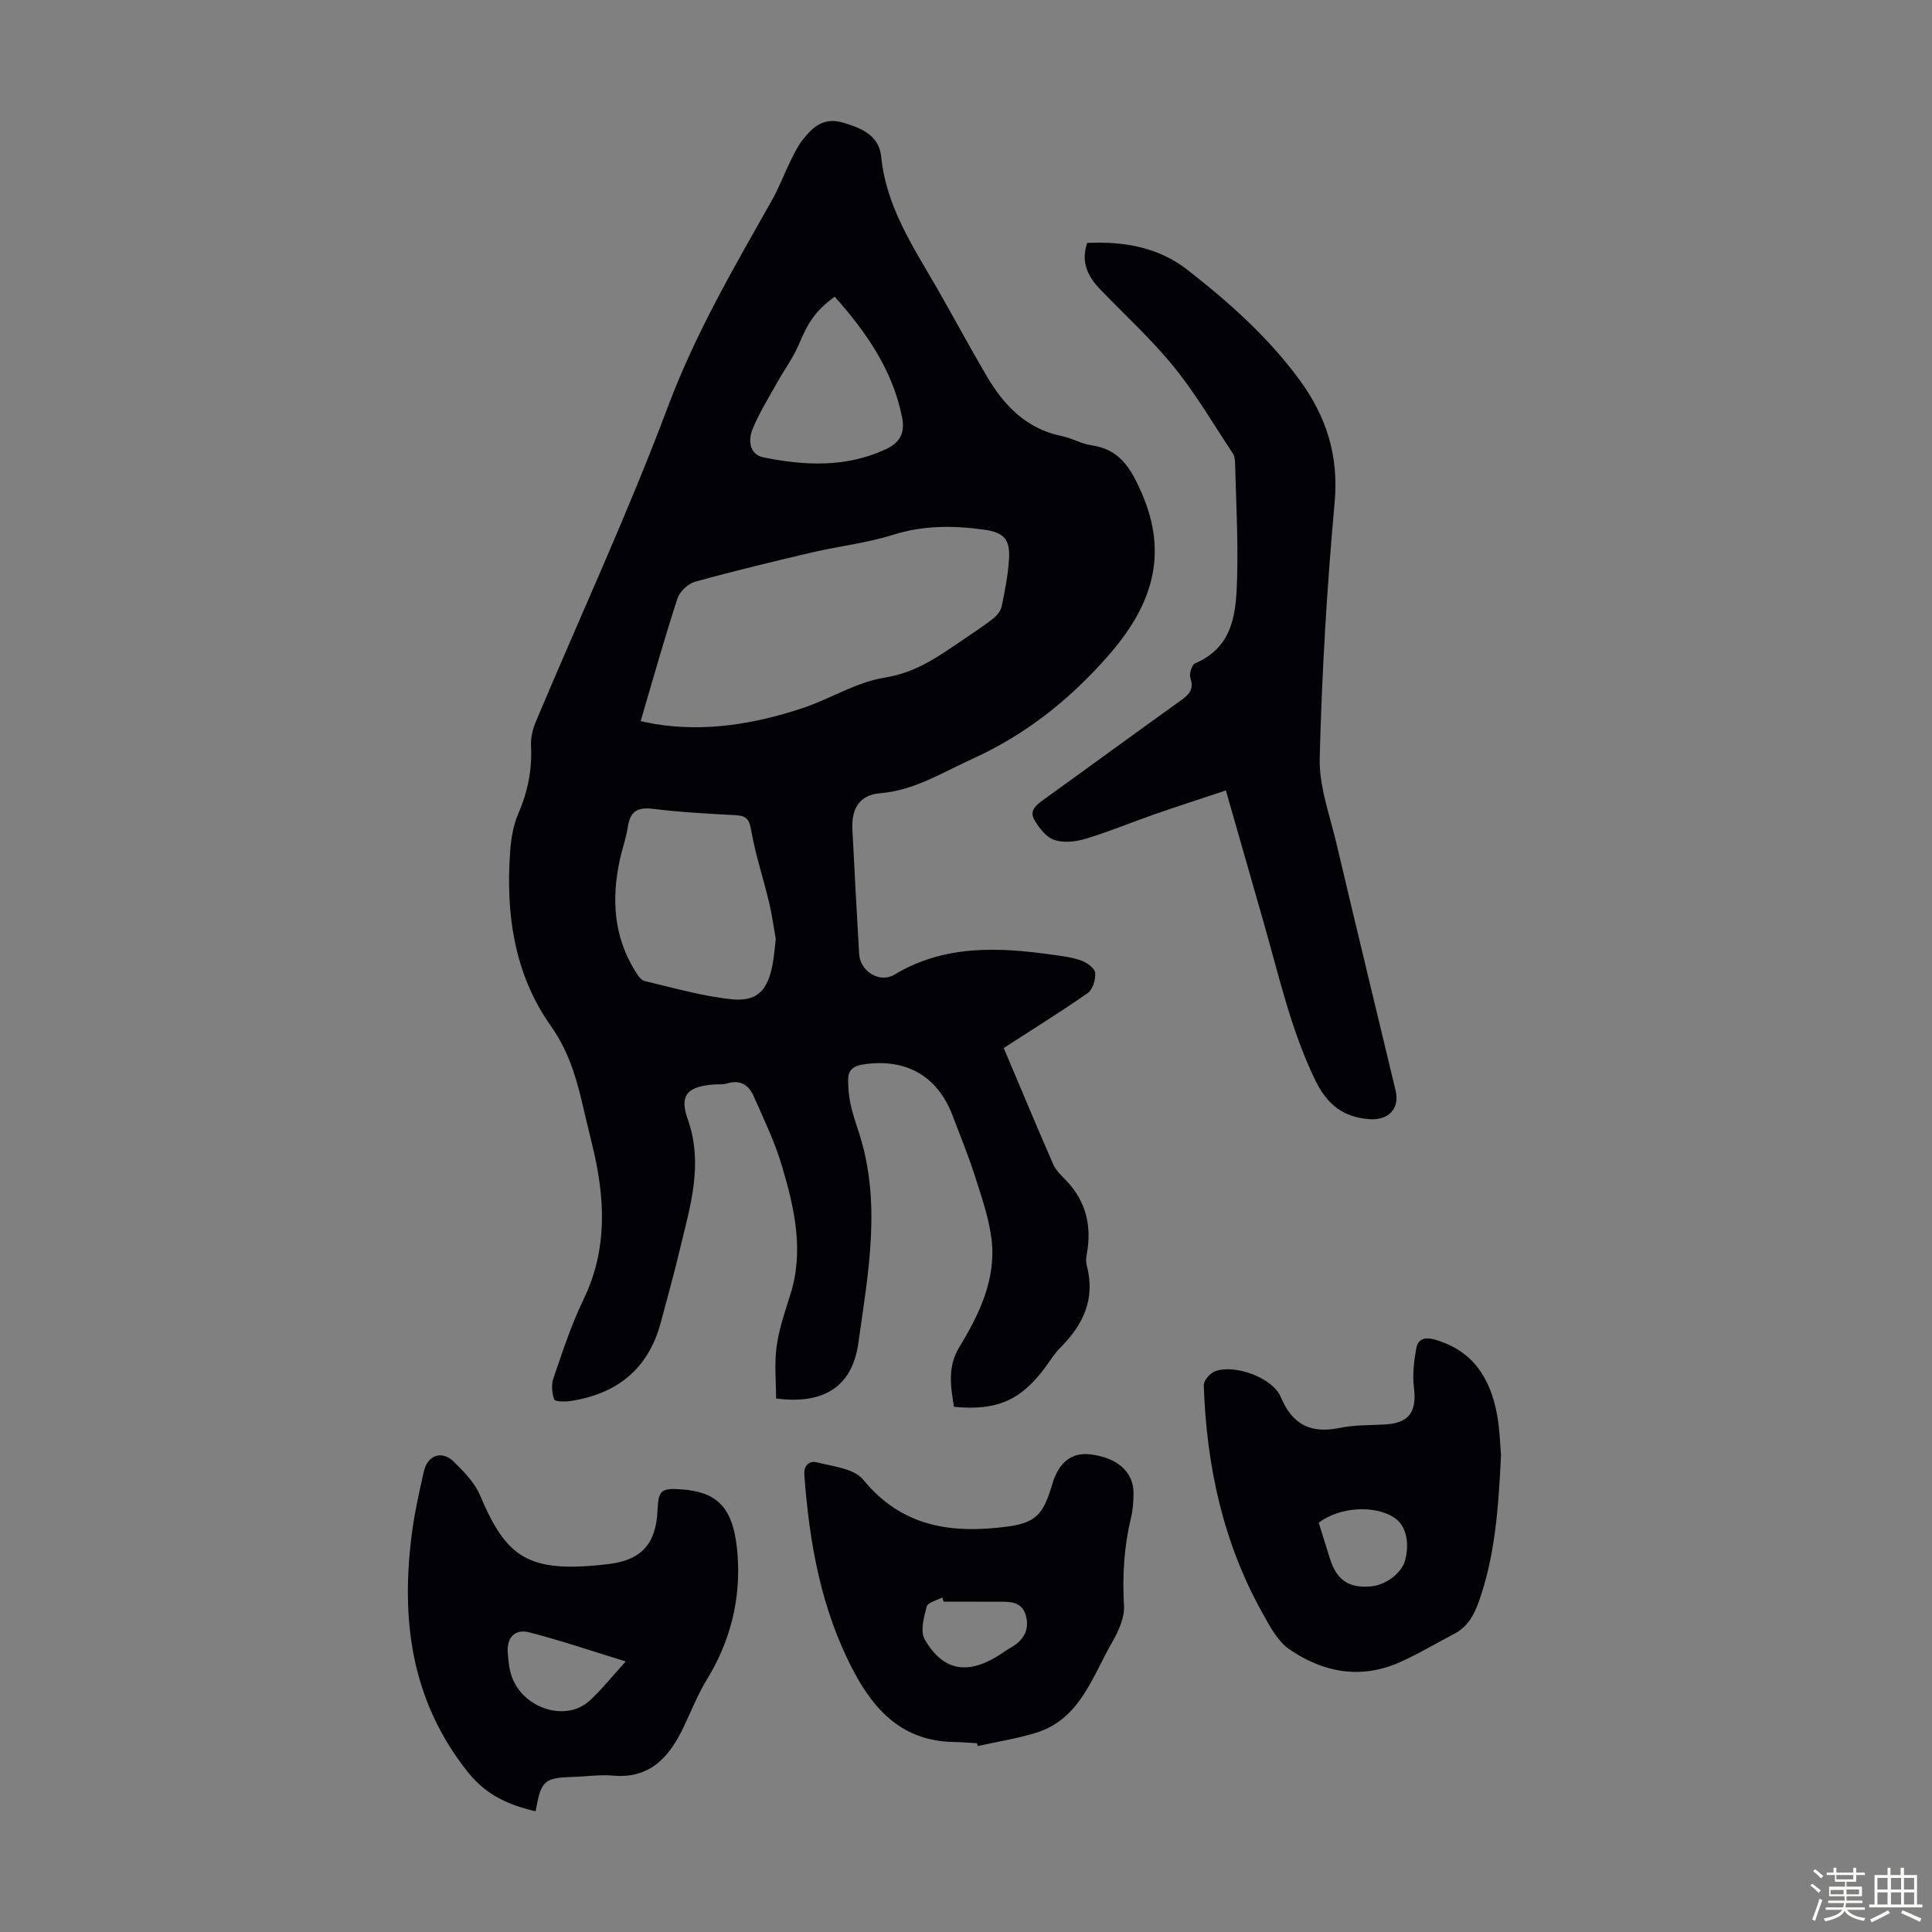
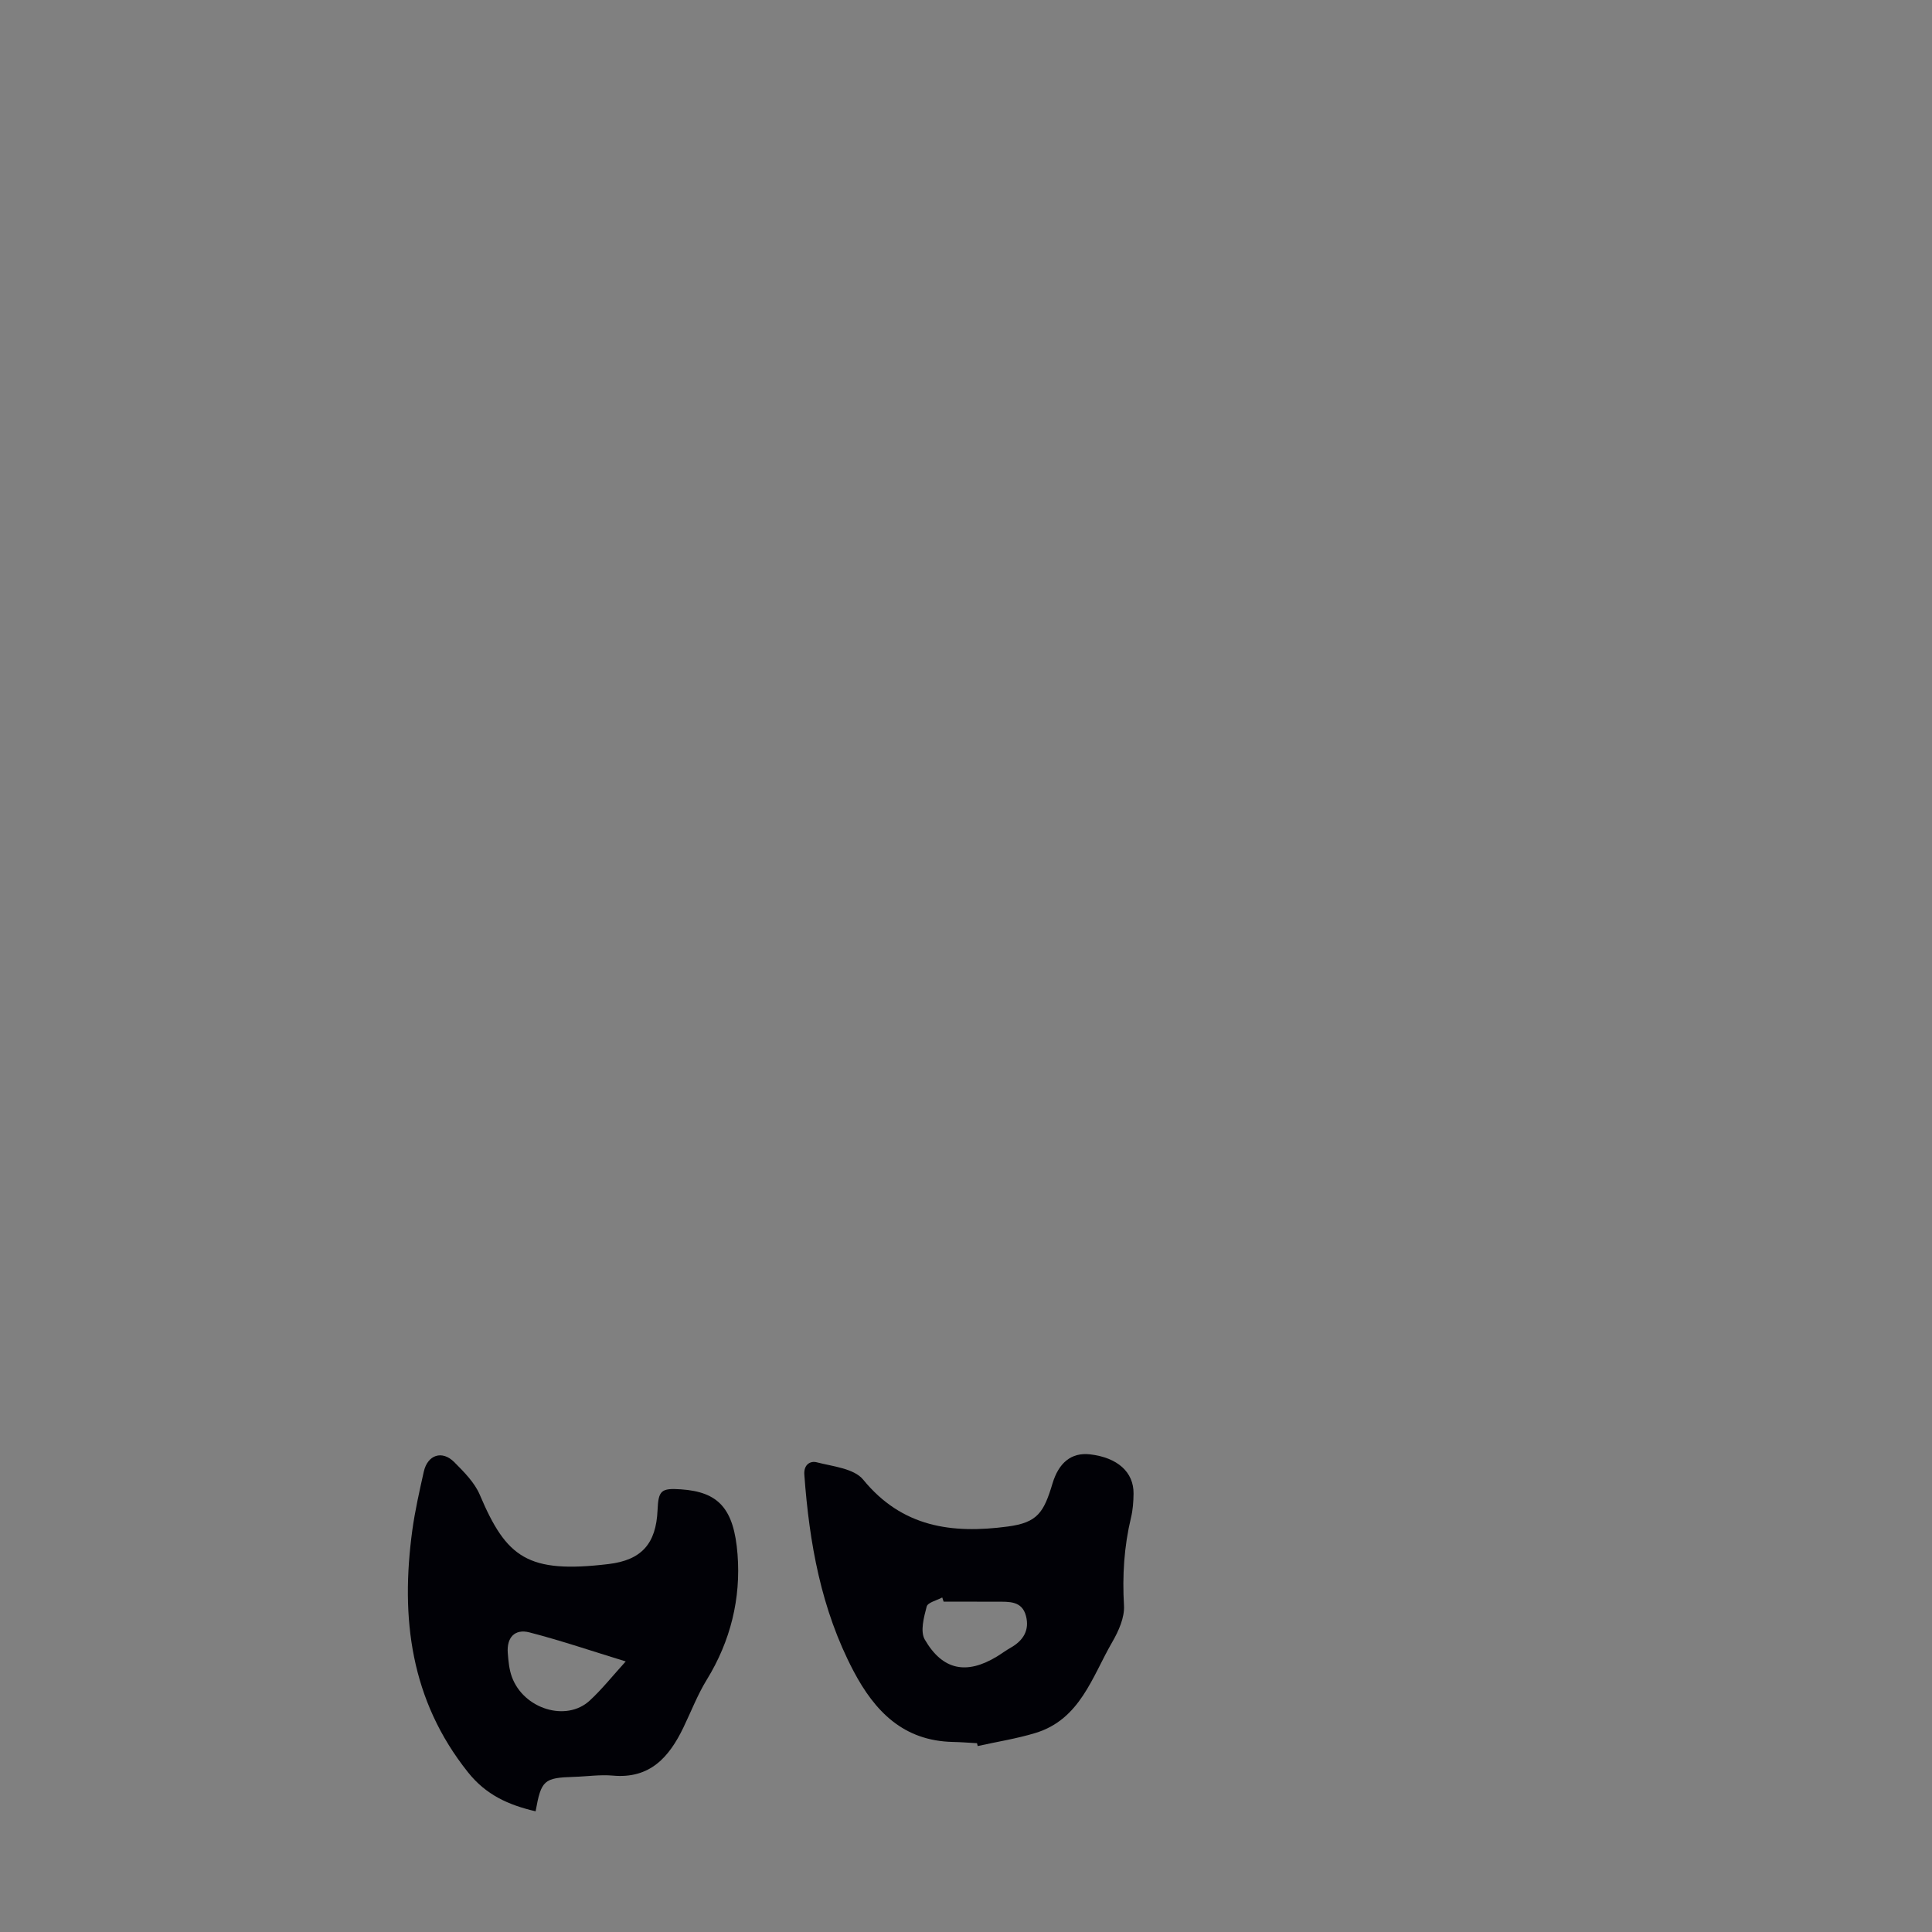
<svg xmlns="http://www.w3.org/2000/svg" enable-background="new 0 0 400 400" viewBox="0 0 400 400">
  <rect x="0" y="0" width="400" height="400" fill="#808080" stroke="none" />
-   <path d="m374.8 390.4.4-.4c.7.5 1.3 1 1.8 1.4l-.5.5c-.5-.6-1.1-1.1-1.7-1.5zm1 7.3-.6-.3c.5-1.4 1.1-2.8 1.5-4.3.2.1.4.2.6.3-.5 1.3-1 2.8-1.5 4.3zm-.4-10.3.4-.4c.4.3 1 .8 1.7 1.4l-.5.5c-.4-.5-1-1-1.6-1.5zm2.5.3h1.7v-1h.6v1h3.5v-1h.6v1h1.8v.5h-1.8v1.4h-2v1h3.2v2h-3.2v.9h3.3v.5h-3.4c0 .3-.1.6-.1.9h4v.5h-3.7c.7.9 1.9 1.5 3.8 1.7-.1.2-.2.4-.3.6-2.1-.4-3.5-1.1-4-2.1-.4 1-1.8 1.7-4 2.2-.1-.2-.2-.4-.3-.6 2.1-.4 3.4-1 3.8-1.8h-3.4v-.5h3.6c.1-.3.1-.6.2-.9h-3.3v-.5h3.4c0-.3 0-.6 0-.9h-3.2v-2h3.3v-1h-2.1v-1.4h-1.7v-.5zm1.1 3.5v1h2.7c0-.3 0-.4 0-.4 0-.1 0-.2 0-.2 0-.1 0-.2 0-.3h-2.7zm1.2-3v.9h3.5v-.9zm4.7 3h-2.6v.6.4h2.6z" fill="#fbfcfa" />
-   <path d="m393.6 386.7h.6v1.5h2.7v6.1h1.1v.6h-11v-.6h1.1v-6.1h2.7v-1.5h.6v1.5h2.1v-1.5zm-2.7 8.8.4.6c-1.2.6-2.5 1.3-3.8 1.9-.1-.2-.2-.4-.3-.6 1.2-.6 2.5-1.2 3.7-1.9zm-2.2-6.7v2.4h2.1v-2.4zm0 3v2.5h2.1v-2.5zm2.8-3v2.4h2.1v-2.4zm0 3v2.5h2.1v-2.5zm6 6.1c-1.4-.7-2.7-1.3-3.9-1.8l.3-.6c1.5.6 2.7 1.2 3.9 1.7zm-1.2-9.1h-2.1v2.4h2.1zm-2.1 3v2.5h2.1v-2.5z" fill="#fbfcfa" />
  <g fill="#010106">
-     <path d="m207.81 216.98c3.49 8.24 6.8 16.17 10.23 24.05.51 1.18 1.53 2.19 2.46 3.13 3.89 3.94 5.39 8.64 4.72 14.1-.15 1.22-.54 2.54-.24 3.66 1.88 6.93-.68 12.34-5.47 17.12-1.18 1.18-2.07 2.64-3.06 3.99-5.06 6.89-10.02 9.08-18.94 8.24-.67-4.21-1.41-8.22 1.14-12.42 4.14-6.82 7.67-14.12 6.62-22.42-.57-4.48-2.13-8.87-3.51-13.21-1.33-4.14-3-8.18-4.54-12.25-3.12-8.25-9.72-11.94-18.51-10.59-2.05.31-3.12 1.18-3.11 3.15.01 1.65.13 3.34.47 4.95.41 1.96 1.06 3.88 1.69 5.79 4.82 14.6 1.99 29.26-.05 43.81-1.28 9.08-7.22 12.75-17.03 11.46 0-3.53-.38-7.2.11-10.75.49-3.62 1.7-7.17 2.82-10.68 2.91-9.14.87-17.99-1.71-26.69-1.48-4.99-3.77-9.75-5.89-14.53-.98-2.22-2.77-3.42-5.44-2.58-.83.26-1.78.15-2.67.21-5.35.4-7.34 2.03-5.54 7.11 3.34 9.43.53 18.07-1.57 26.92-1.21 5.11-2.63 10.17-3.98 15.24-2.57 9.64-9.06 14.82-18.73 16.28-1.12.17-3.17.13-3.33-.32-.48-1.34-.63-3.08-.17-4.4 1.89-5.48 3.68-11.04 6.2-16.24 5.11-10.53 4.5-21.2 1.83-32.08-.77-3.15-1.5-6.3-2.26-9.45-1.3-5.41-2.95-10.43-6.34-15.22-7.58-10.74-9.33-23.26-8.38-36.17.19-2.63.65-5.38 1.69-7.77 1.96-4.52 2.87-9.08 2.62-13.99-.09-1.7.38-3.56 1.05-5.15 9.15-21.73 19.08-43.16 27.35-65.21 5.67-15.12 13.68-28.8 21.52-42.69 1.48-2.62 2.53-5.47 3.86-8.17.74-1.5 1.48-3.04 2.51-4.33 2.08-2.6 4.33-4.65 8.27-3.5 3.92 1.14 7.5 2.67 7.94 7.07 1.04 10.42 6.69 18.75 11.68 27.43 3.45 6.01 6.71 12.13 10.23 18.1 3.57 6.05 8.22 10.84 15.51 12.31 2.07.42 4 1.6 6.07 1.89 5.87.83 8.17 4.73 10.39 9.77 5.82 13.24 1.95 23.81-7.04 34-7.98 9.05-17.05 16.23-28.05 21.21-6.19 2.8-11.91 6.49-19.01 7.07-4.24.35-5.96 3.13-5.74 7.5.43 8.6.9 17.21 1.4 25.81.21 3.6 4.27 6.07 7.28 4.26 10.37-6.24 21.53-5.72 32.84-4.12 1.99.28 4.03.52 5.9 1.21 1.15.42 2.75 1.57 2.84 2.52.13 1.38-.5 3.47-1.55 4.2-5.58 3.89-11.37 7.48-17.38 11.37zm-75.17-67.68c1.24.25 2.1.46 2.96.6 10.42 1.69 20.52.01 30.38-3.23 5.82-1.91 11.29-5.45 17.21-6.38 6.41-1.01 11.08-4.35 16.02-7.72 2.13-1.45 4.29-2.85 6.32-4.43.81-.63 1.65-1.61 1.85-2.57.68-3.27 1.34-6.59 1.53-9.91.22-4.05-1.09-5.43-5.15-5.99-6.35-.89-12.58-.93-18.89 1.06-5.4 1.71-11.14 2.33-16.69 3.63-8.13 1.9-16.25 3.86-24.29 6.09-1.45.4-3.16 2.02-3.63 3.45-2.7 8.27-5.05 16.66-7.62 25.4zm27.98 45.14c-.41-2.26-.77-5.03-1.42-7.73-1.19-4.98-2.83-9.87-3.69-14.89-.4-2.35-1.13-2.94-3.27-3.05-5.69-.3-11.4-.61-17.06-1.31-3.23-.4-4.73.54-5.2 3.75-.34 2.31-1.17 4.54-1.66 6.84-1.74 8.04-1.27 15.8 3.17 22.98.5.81 1.19 1.89 1.97 2.08 5.96 1.41 11.91 3.13 17.97 3.77 5.25.55 7.4-1.72 8.47-6.89.33-1.65.44-3.33.72-5.55zm12.19-133.02c-4 2.94-5.51 5.35-7.36 9.76-1.18 2.82-3.06 5.35-4.56 8.04-1.78 3.21-3.76 6.34-5.12 9.73-.89 2.22-.61 5.16 2.31 5.75 8.52 1.72 17.05 2.14 25.27-1.67 2.98-1.38 4.07-3.39 3.41-6.67-1.97-9.77-7.38-17.55-13.95-24.94z" />
-     <path d="m253.81 163.65c-5.13 1.71-9.97 3.27-14.78 4.94-4.74 1.65-9.39 3.6-14.19 5.05-2.06.62-4.61.92-6.56.26-1.69-.57-3.19-2.51-4.15-4.21-1.1-1.95.55-3.14 2.1-4.25 9.45-6.79 18.82-13.67 28.28-20.44 1.72-1.23 2.73-2.32 1.94-4.64-.29-.83.31-2.73.99-3.02 8.19-3.52 8.5-10.9 8.7-18.05.21-7.71-.23-15.43-.42-23.14-.02-.76-.06-1.65-.46-2.25-3.99-6.03-7.67-12.33-12.21-17.93-4.63-5.71-10.13-10.73-15.25-16.05-2.55-2.64-4.07-5.57-2.71-9.62 7.53-.36 14.71.84 20.8 5.6 8.57 6.69 16.67 13.9 23.15 22.73 5.55 7.56 8.16 15.69 7.28 25.38-1.59 17.59-2.64 35.26-3.09 52.92-.15 5.86 2.08 11.81 3.46 17.67 4.02 17.07 8.16 34.11 12.25 51.17.91 3.79-1.48 6.25-5.49 5.94-5.39-.42-8.7-3.05-11.11-8.01-5.04-10.36-7.5-21.48-10.63-32.42-2.57-8.98-5.14-17.98-7.9-27.63z" />
    <path d="m110.89 375.01c-5.65-1.31-10.28-3.41-13.99-8.07-11.92-14.94-14-31.96-11.54-50.09.56-4.08 1.48-8.12 2.38-12.15.78-3.5 3.8-4.51 6.31-1.98 2.02 2.03 4.22 4.23 5.3 6.79 5.5 12.97 9.87 16.32 26.65 14.31 6.83-.82 9.84-4.21 10.14-11.17.17-4.06.73-4.58 4.84-4.3 7.77.53 10.98 3.95 11.72 13.46.71 9.12-1.44 17.94-6.36 25.94-1.92 3.12-3.25 6.6-4.85 9.92-2.95 6.12-6.91 10.65-14.61 9.95-2.65-.24-5.35.18-8.04.26-6.22.19-6.79.68-7.95 7.13zm18.66-31.03c-6.99-2.14-13.39-4.32-19.93-6.01-3.07-.79-4.74 1.09-4.49 4.27.13 1.66.28 3.38.84 4.92 2.42 6.67 11.27 9.41 16.12 4.93 2.53-2.33 4.69-5.06 7.46-8.11z" />
-     <path d="m310.77 301.29c-.54 11.08-1.25 20.87-4.59 30.29-1.01 2.85-2.36 5.26-5.12 6.7-3.75 1.96-7.4 4.15-11.26 5.87-8.1 3.6-15.89 2.12-22.89-2.71-2.4-1.66-3.99-4.72-5.49-7.4-8.21-14.66-11.64-30.61-12.19-47.25-.03-.96 1.3-2.49 2.32-2.88 4.05-1.52 11.92 1.29 13.62 5.32 2.43 5.79 6.24 7.63 12.22 6.4 3.04-.63 6.23-.53 9.35-.71 5.02-.29 6.62-2.59 6-7.66-.32-2.64 0-5.44.48-8.08.33-1.82 1.59-2.46 3.78-1.85 7.94 2.25 11.54 7.98 12.94 15.51.58 3.17.65 6.44.83 8.45zm-37.74 13.97c.77 2.46 1.54 5.01 2.35 7.54 1.39 4.34 3.87 6.01 8.34 5.66 3.23-.26 6.58-2.83 7.24-5.56.94-3.89.02-7.24-2.4-8.76-4.11-2.59-11.26-2.13-15.53 1.12z" />
    <path d="m202.28 360.91c-1.67-.09-3.34-.23-5.02-.26-10.2-.23-16.13-6.29-20.56-14.7-6.7-12.74-9.14-26.48-10.17-40.62-.16-2.13 1.25-2.91 2.55-2.58 3.35.86 7.73 1.28 9.62 3.58 8.08 9.89 18.39 11.26 29.96 9.72 6.17-.82 7.45-2.93 9.25-8.91 1.27-4.23 3.84-6.49 7.8-6.03 5.65.67 9.02 3.66 8.98 8.12-.02 1.67-.14 3.38-.53 4.99-1.44 6-1.81 12.02-1.45 18.2.14 2.48-1.12 5.29-2.43 7.55-4.17 7.19-6.64 16-15.89 18.82-3.9 1.19-7.98 1.82-11.97 2.71-.04-.19-.09-.39-.14-.59zm-6.91-29.3c-.1-.29-.2-.58-.29-.87-1.12.61-3 1.03-3.22 1.88-.58 2.2-1.37 5.14-.4 6.82 3.7 6.4 8.67 7.33 14.95 3.52.95-.58 1.84-1.26 2.81-1.8 2.62-1.48 3.98-3.62 3.19-6.62-.83-3.13-3.53-2.92-6.01-2.92-3.68-.02-7.35-.01-11.03-.01z" />
  </g>
</svg>